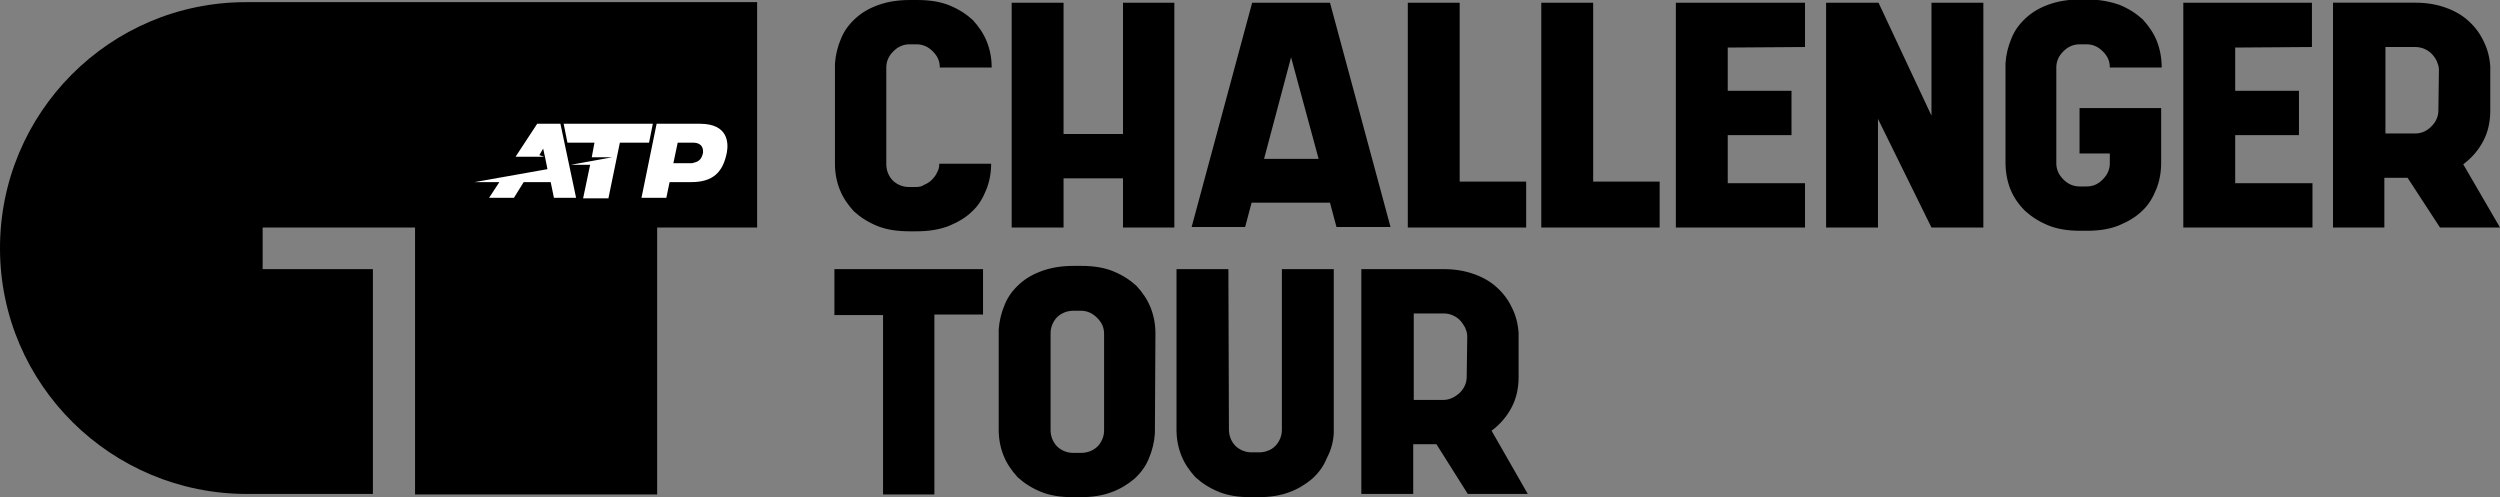
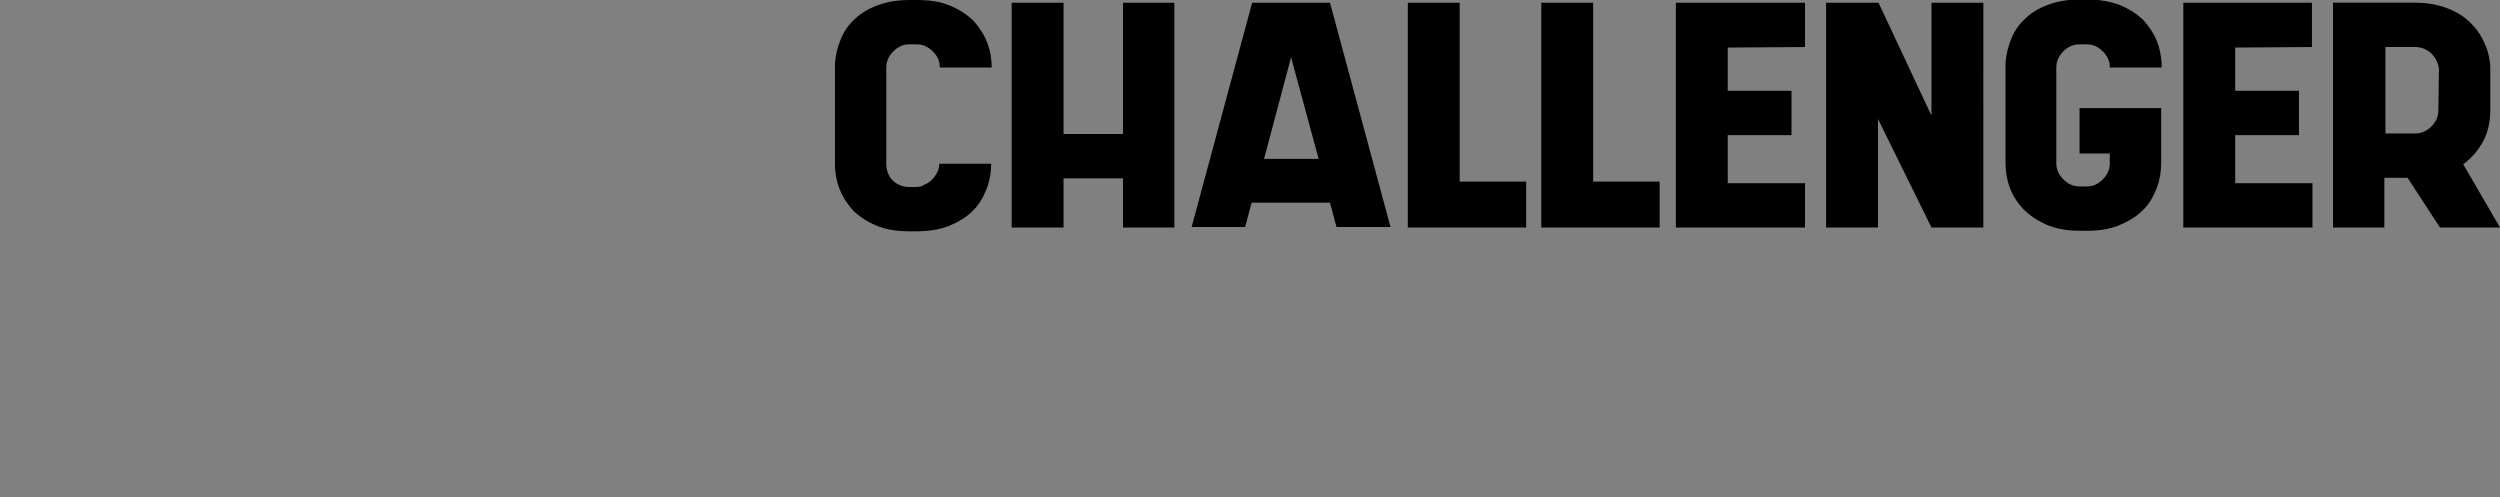
<svg xmlns="http://www.w3.org/2000/svg" version="1.1" x="0px" y="0px" viewBox="0 0 462.6 92" style="enable-background:new 0 0 462.6 92;" xml:space="preserve">
  <rect x="0" y="0" width="462.6" height="92" fill="#808080" stroke="none" />
  <style type="text/css">
	.st0{fill:#FFFFFF;}
</style>
  <g>
-     <path d="M140.1,0.4H45.5C20.3,0.4-0.1,20.9,0,46.1c0.1,25.1,20.6,45.3,45.7,45.3H69V49.8H48.6v-7.7h28.2v48.5v0.9h44.8V42.1h18.5   V0.4z" />
-     <path class="st0" d="M128.4,26.4c-0.1,0-0.2,0-0.3,0h-2.7l-0.8,3.8h3.3c0.2,0,0.3,0,0.5-0.1c1-0.2,1.5-0.8,1.7-1.9   C130.1,27.7,130.1,26.5,128.4,26.4 M134.5,28.2c-0.7,3.6-2.5,5.5-6.6,5.5h-4l-0.6,2.9h-4.6l2.8-13.7h8   C134.8,22.9,134.8,26.5,134.5,28.2 M112.6,36.6l2.1-10.2h5.4l0.7-3.5h-16.5l0.7,3.5h5l-0.5,2.7h3.8l-7.7,1.4l3.6,0l-1.3,6.2H112.6z    M103.7,22.9l2.9,13.7h-4.1l-0.6-2.9h-5l-1.8,2.9h-4.6l1.9-2.9h-4.6l13.5-2.4l-0.4-2l-0.4-1.8l-0.7,1.2l0.9,0.3l-5.3,0l4-6.1   L103.7,22.9L103.7,22.9z" />
    <g>
      <path d="M451.2,20.4c0,1.1-0.4,2.1-1.3,3s-1.9,1.3-3,1.3h-5.5v-16h5.5c0.6,0,1.1,0.1,1.6,0.3c0.5,0.2,1,0.5,1.4,0.9    c0.4,0.4,0.7,0.8,1,1.4c0.2,0.5,0.4,1,0.4,1.6L451.2,20.4L451.2,20.4z M451.5,42.1h11.1l-6.8-11.7c1.6-1.2,2.8-2.6,3.7-4.3    c0.9-1.7,1.3-3.6,1.3-5.6v-8.2c-0.1-1.6-0.5-3.2-1.2-4.6c-0.7-1.5-1.6-2.7-2.8-3.8c-1.2-1.1-2.6-1.9-4.3-2.5    c-1.7-0.6-3.5-0.9-5.6-0.9h-12.2h-3v41.6h9.5v-9.2h4.3L451.5,42.1z M427.8,8.7V0.5h-14.3h-6.6h-2.9v41.6h23.9v-8.2h-14.3v-8.9    h11.8v-8.2h-11.8v-8L427.8,8.7L427.8,8.7z M384.8,28.4h5.6v1.8c0,1.1-0.4,2.1-1.3,3c-0.9,0.9-1.8,1.3-3,1.3h-1.3    c-1.1,0-2.1-0.4-3-1.3c-0.9-0.9-1.3-1.9-1.3-3V12.5c0-1.1,0.4-2.1,1.3-3c0.9-0.9,1.9-1.3,3-1.3h1.3c1.1,0,2.1,0.4,3,1.3    c0.9,0.9,1.3,1.8,1.3,3h9.6c0-1.7-0.3-3.4-0.9-4.9c-0.6-1.5-1.5-2.8-2.6-4c-1.2-1.1-2.6-2-4.3-2.7c-1.7-0.6-3.7-1-5.9-1h-1.3    c-2.2,0-4.1,0.3-5.8,0.9c-1.7,0.6-3.1,1.4-4.3,2.5c-1.2,1.1-2.1,2.3-2.7,3.8c-0.6,1.4-1,3-1.1,4.6l0,0v18.4c0,1.7,0.3,3.4,0.9,4.9    c0.6,1.5,1.5,2.8,2.7,4c1.2,1.1,2.6,2,4.3,2.7c1.7,0.7,3.7,1,5.9,1h1.3c2.2,0,4.2-0.3,5.9-1c1.7-0.7,3.2-1.6,4.3-2.7    c1.2-1.1,2-2.5,2.6-4c0.6-1.5,0.9-3.1,0.9-4.9v-1.8v-2.9v-5.4h-15.1L384.8,28.4L384.8,28.4z M357.4,0.5v20.9l-9.8-20.9h-0.1h-9.6    v41.6h9.6V22l9.9,20.1h9.6V0.5H357.4z M334,8.7V0.5h-14.3H313h-2.9v41.6H334v-8.2h-14.3v-8.9h11.8v-8.2h-11.8v-8L334,8.7L334,8.7z     M294.8,33.6V0.5h-9.6v41.6h4.8h4.8h12.3v-8.5H294.8z M270.1,33.6V0.5h-9.6v41.6h4.8h4.8h12.3v-8.5H270.1z M238.9,10.6l5.1,18.8    h-10.1L238.9,10.6z M257.3,42L246.1,0.5h-14.4L220.5,42h9.9l1.2-4.5h14.5l1.2,4.5H257.3z M207.8,0.5v24.3h-11V0.5h-9.6v41.6h9.6    V33h11v9.1h9.5V0.5H207.8z M169.5,34.6h-1.3c-0.6,0-1.1-0.1-1.6-0.3c-0.5-0.2-1-0.5-1.4-0.9c-0.4-0.4-0.7-0.9-0.9-1.4    c-0.2-0.5-0.3-1.1-0.3-1.6V12.5c0-1.1,0.4-2.1,1.3-3c0.9-0.9,1.9-1.3,3-1.3h1.3c1.1,0,2.1,0.4,3,1.3c0.9,0.9,1.3,1.8,1.3,3h9.6    c0-1.7-0.3-3.3-0.9-4.8s-1.5-2.8-2.6-4c-1.2-1.1-2.6-2-4.3-2.7s-3.7-1-6-1h-1.3c-2.2,0-4.1,0.3-5.8,0.9c-1.7,0.6-3.1,1.4-4.3,2.5    c-1.2,1.1-2.1,2.3-2.7,3.8c-0.6,1.4-1,3-1.1,4.6l0,0v18.5c0,1.7,0.3,3.3,0.9,4.8c0.6,1.5,1.5,2.8,2.6,4c1.2,1.1,2.6,2,4.3,2.7    c1.7,0.7,3.7,1,6,1h1.3c2.2,0,4.2-0.3,6-1c1.7-0.7,3.2-1.6,4.3-2.7c1.2-1.1,2-2.5,2.6-4c0.6-1.5,0.9-3.1,0.9-4.8h-9.6    c0,0.6-0.1,1.1-0.4,1.6c-0.2,0.5-0.6,1-1,1.4c-0.4,0.4-0.9,0.7-1.4,0.9C170.6,34.5,170.1,34.6,169.5,34.6" />
-       <path d="M271.4,69.7c0,1.1-0.4,2.1-1.3,3c-0.9,0.8-1.9,1.3-3,1.3h-5.5V58h5.5c0.6,0,1.1,0.1,1.6,0.3c0.5,0.2,1,0.5,1.4,0.9    c0.4,0.4,0.7,0.9,1,1.4c0.2,0.5,0.4,1,0.4,1.6L271.4,69.7L271.4,69.7z M271.6,91.4h11.1L276,79.7c1.6-1.2,2.8-2.6,3.7-4.3    c0.9-1.7,1.3-3.6,1.3-5.6v-8.2c-0.1-1.6-0.5-3.2-1.2-4.6c-0.7-1.5-1.6-2.7-2.8-3.8c-1.2-1.1-2.6-1.9-4.3-2.5    c-1.7-0.6-3.5-0.9-5.6-0.9h-12.2h-3v41.6h9.6v-9.2h4.3L271.6,91.4z M246.8,80.2V49.8h-9.6v29.7c0,0.6-0.1,1.1-0.3,1.6    c-0.2,0.5-0.5,1-0.9,1.4c-0.4,0.4-0.8,0.7-1.4,0.9c-0.5,0.2-1,0.3-1.6,0.3h-1.4c-0.6,0-1.1-0.1-1.6-0.3c-0.5-0.2-1-0.5-1.4-0.9    c-0.4-0.4-0.7-0.9-0.9-1.4c-0.2-0.5-0.3-1.1-0.3-1.6l-0.1-29.7h-9.6v29.7c0,1.7,0.3,3.3,0.9,4.8c0.6,1.5,1.5,2.8,2.6,4    c1.2,1.1,2.6,2,4.3,2.7c1.7,0.7,3.7,1,5.9,1h1.4c2.2,0,4.1-0.3,5.7-0.9c1.7-0.6,3.1-1.5,4.3-2.5c1.2-1.1,2.1-2.3,2.7-3.8    C246.3,83.3,246.7,81.8,246.8,80.2L246.8,80.2L246.8,80.2z M198.6,83.8c-0.6,0-1.1-0.1-1.6-0.3c-0.5-0.2-1-0.5-1.4-0.9    c-0.4-0.4-0.7-0.9-0.9-1.4c-0.2-0.5-0.3-1.1-0.3-1.6V61.7c0-0.6,0.1-1.1,0.3-1.6c0.2-0.5,0.5-1,0.9-1.4c0.4-0.4,0.9-0.7,1.4-0.9    c0.5-0.2,1.1-0.3,1.6-0.3h1.4c1.1,0,2.1,0.4,3,1.3c0.9,0.9,1.3,1.8,1.3,3v17.8c0,0.6-0.1,1.1-0.3,1.6c-0.2,0.5-0.5,1-0.9,1.4    c-0.4,0.4-0.9,0.7-1.4,0.9c-0.5,0.2-1.1,0.3-1.6,0.3L198.6,83.8L198.6,83.8z M213.8,61.7c0-1.7-0.3-3.3-0.9-4.8    c-0.6-1.5-1.5-2.8-2.6-4c-1.2-1.1-2.6-2-4.3-2.7c-1.7-0.7-3.7-1-5.9-1h-1.4c-2.2,0-4.1,0.3-5.8,0.9c-1.7,0.6-3.1,1.4-4.3,2.5    c-1.2,1.1-2.1,2.3-2.7,3.8c-0.6,1.4-1,3-1.1,4.6v18.5c0,1.7,0.3,3.3,0.9,4.8c0.6,1.5,1.5,2.8,2.6,4c1.2,1.1,2.6,2,4.3,2.7    c1.7,0.7,3.7,1,5.9,1h1.4c2.2,0,4.1-0.3,5.7-0.9c1.7-0.6,3.1-1.5,4.3-2.5c1.2-1.1,2.1-2.3,2.7-3.8c0.6-1.4,1-3,1.1-4.6L213.8,61.7    L213.8,61.7z M181.9,49.8h-27.5v8.5h9v33.2h9.5V58.2h9V49.8z" />
    </g>
  </g>
</svg>